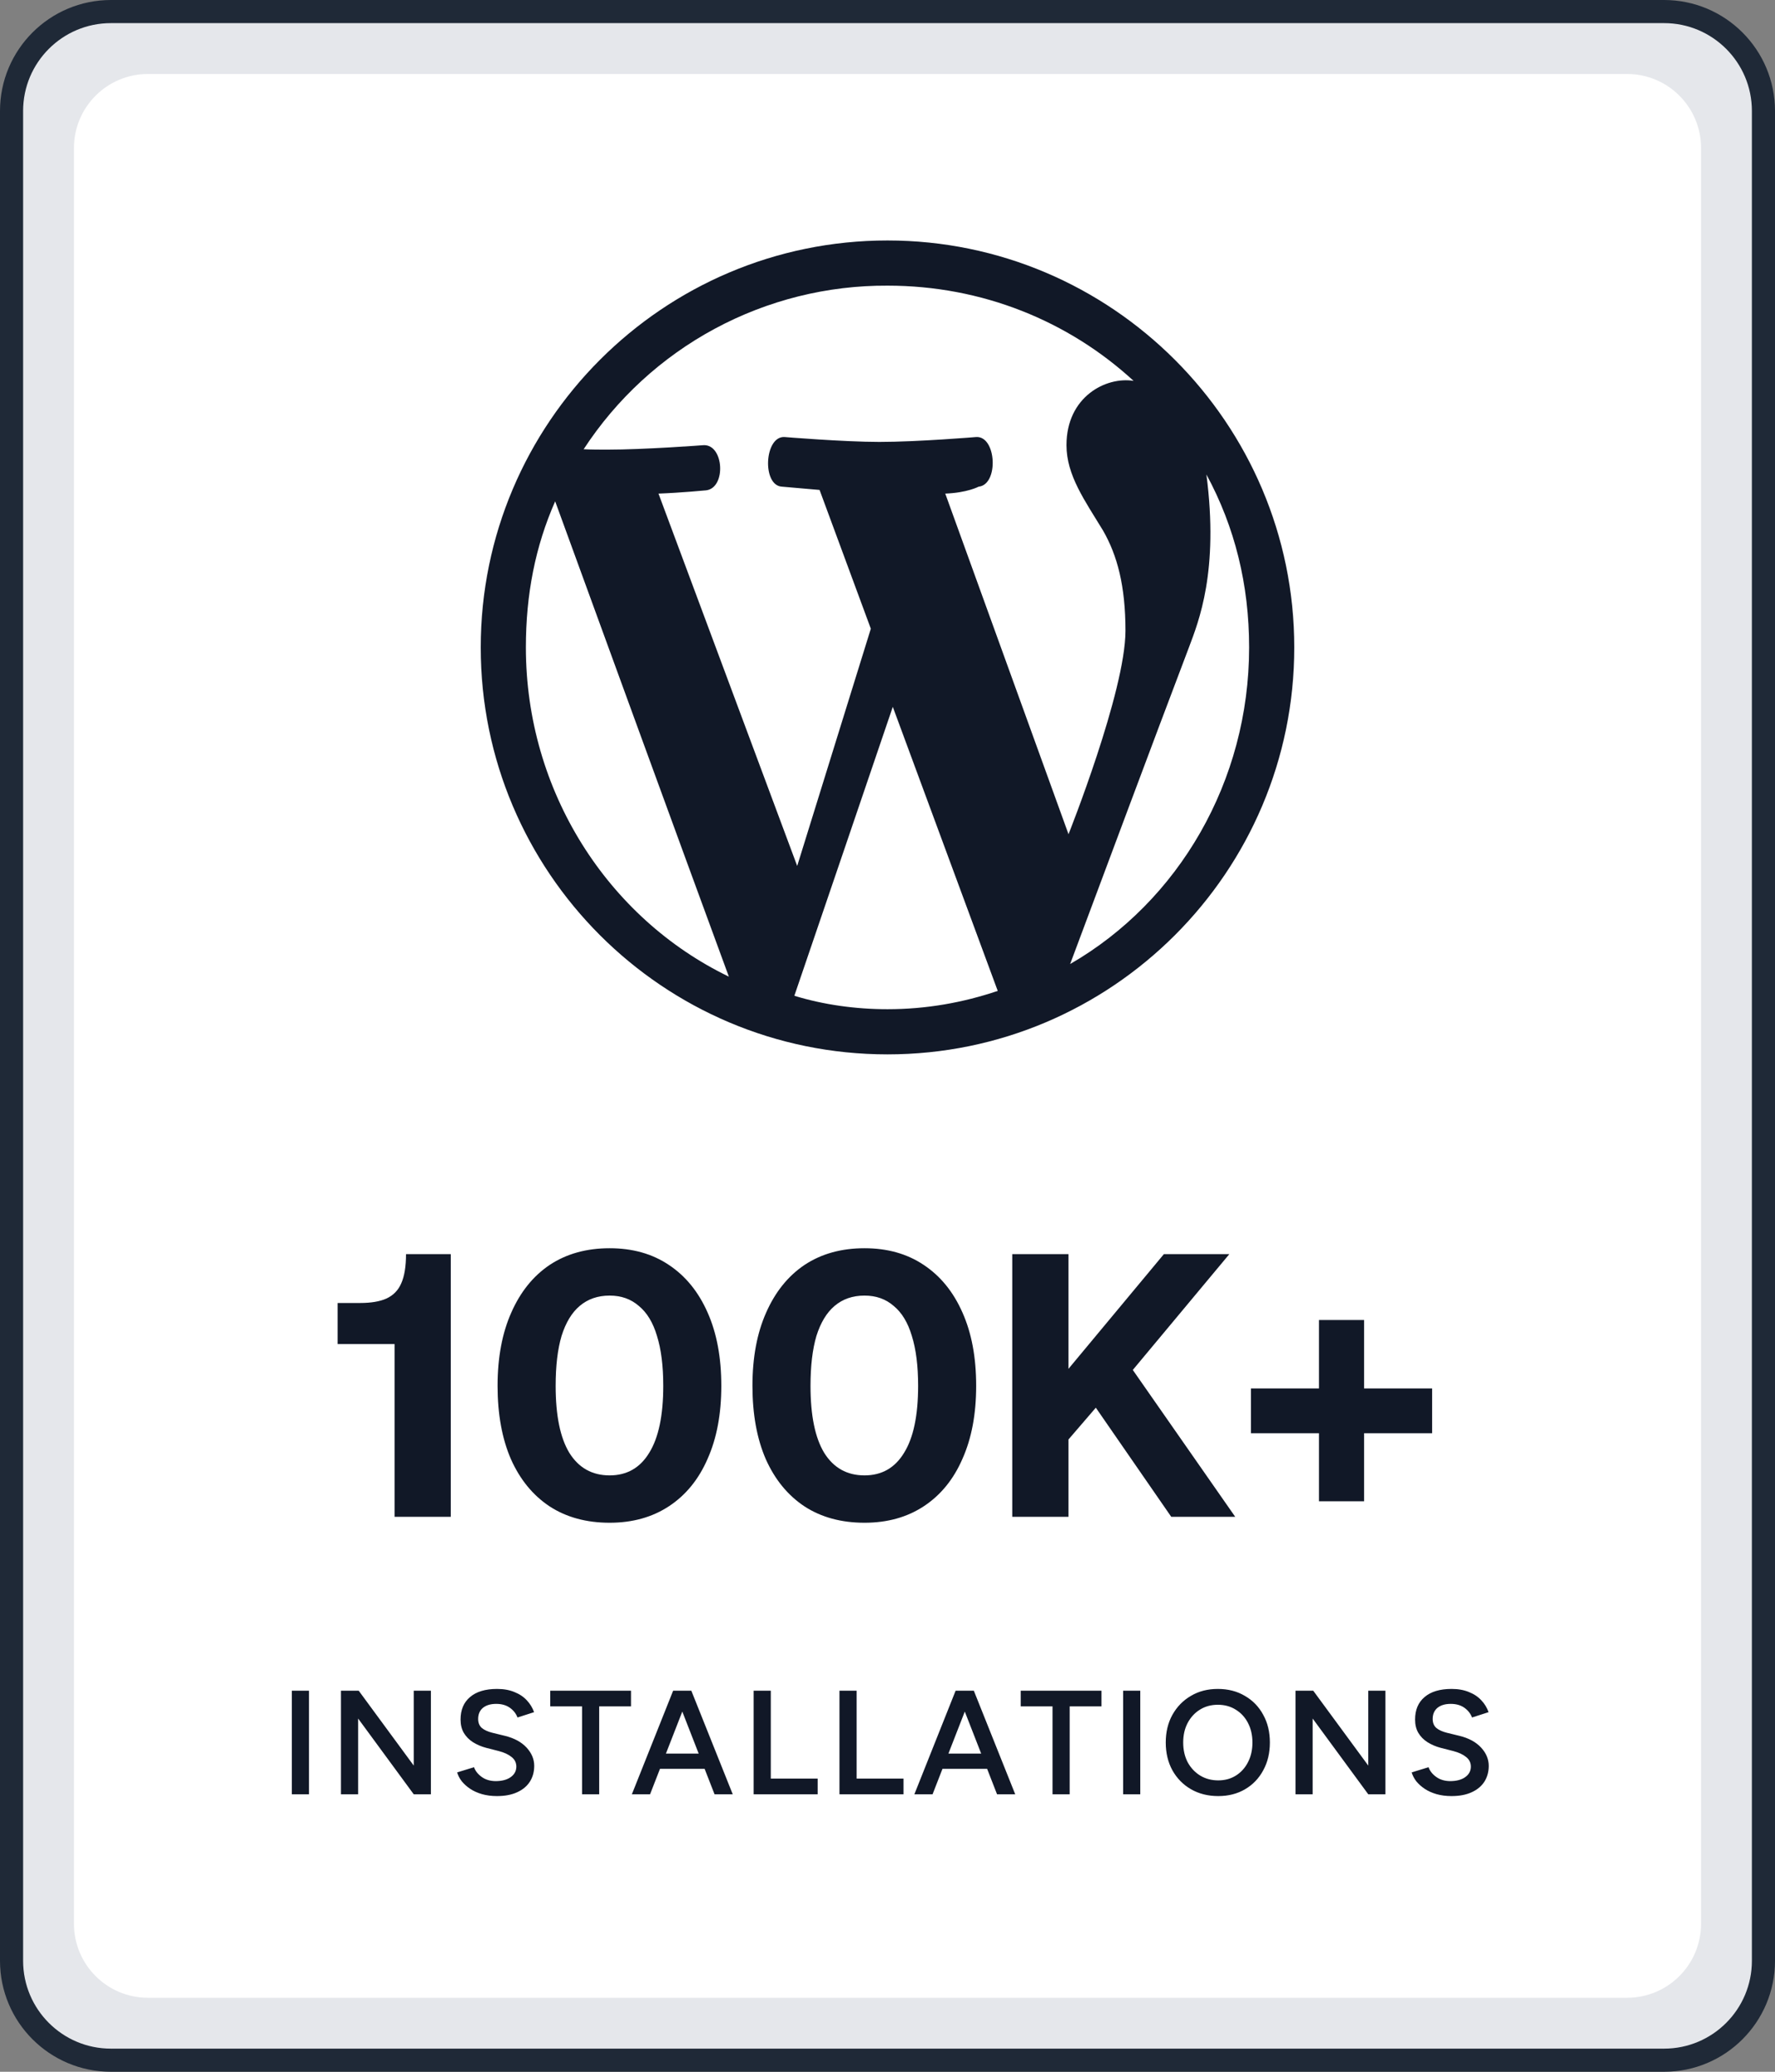
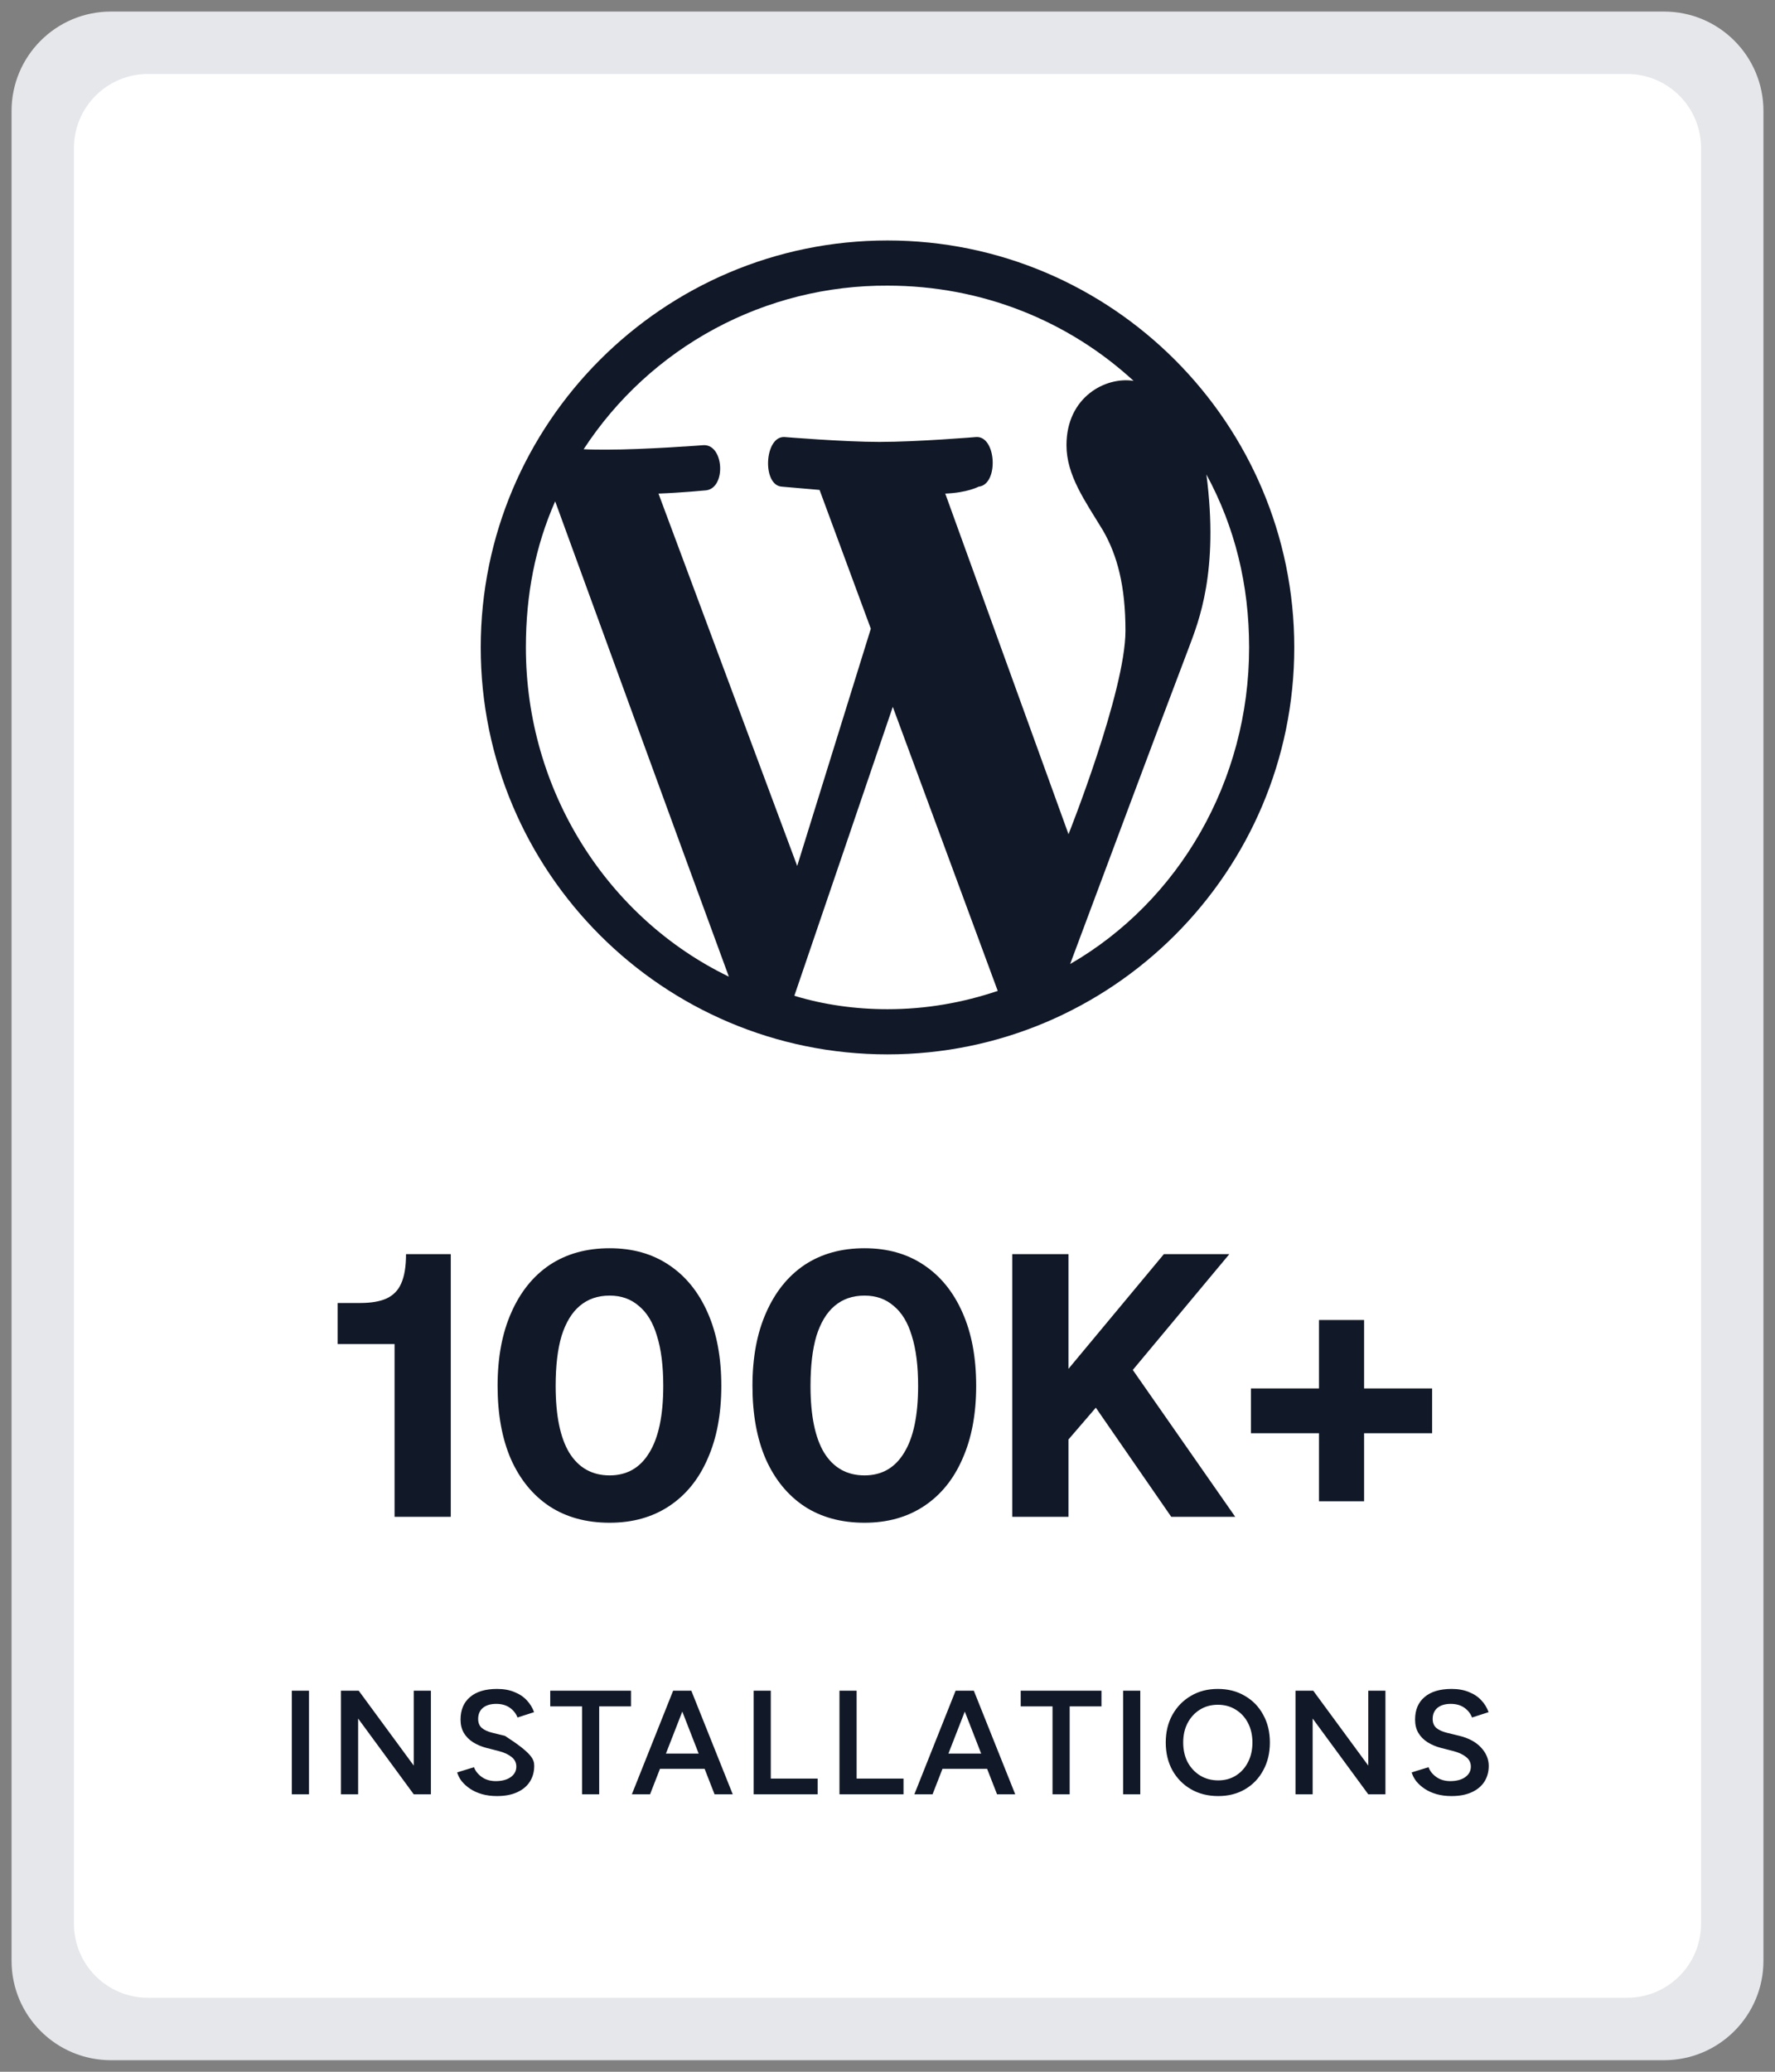
<svg xmlns="http://www.w3.org/2000/svg" width="96" height="112" viewBox="0 0 96 112" fill="none">
  <rect x="0" y="0" width="96" height="112" fill="#808080" stroke="none" />
  <path d="M6 0.625H90C92.969 0.625 95.375 3.031 95.375 6V106C95.375 108.969 92.969 111.375 90 111.375H6C3.031 111.375 0.625 108.969 0.625 106V6C0.625 3.031 3.031 0.625 6 0.625Z" fill="#E5E7EB" />
-   <path d="M6 0.625H90C92.969 0.625 95.375 3.031 95.375 6V106C95.375 108.969 92.969 111.375 90 111.375H6C3.031 111.375 0.625 108.969 0.625 106V6C0.625 3.031 3.031 0.625 6 0.625Z" stroke="#1F2937" stroke-width="1.25" />
  <path d="M4 8C4 5.791 5.791 4 8 4H88C90.209 4 92 5.791 92 8V104C92 106.209 90.209 108 88 108H8C5.791 108 4 106.209 4 104V8Z" fill="white" />
  <path d="M70 35C70 22.878 60.122 13 48 13C35.856 13 26 22.878 26 35C26 47.144 35.856 57 48 57C60.122 57 70 47.144 70 35ZM43.116 46.814L35.614 26.684C36.824 26.64 38.188 26.508 38.188 26.508C39.288 26.376 39.156 24.022 38.056 24.066C38.056 24.066 34.866 24.308 32.842 24.308C32.446 24.308 32.028 24.308 31.566 24.286C33.349 21.556 35.786 19.317 38.657 17.772C41.528 16.227 44.74 15.426 48 15.442C53.126 15.442 57.79 17.356 61.31 20.59C59.814 20.348 57.68 21.448 57.68 24.066C57.68 25.694 58.67 27.058 59.66 28.686C60.43 30.028 60.87 31.678 60.87 34.098C60.87 37.376 57.79 45.098 57.79 45.098L51.124 26.684C52.312 26.64 52.928 26.31 52.928 26.31C54.028 26.2 53.896 23.56 52.796 23.626C52.796 23.626 49.628 23.89 47.56 23.89C45.646 23.89 42.434 23.626 42.434 23.626C41.334 23.56 41.202 26.266 42.302 26.31L44.326 26.486L47.098 33.988L43.116 46.814ZM64.302 35C64.83 33.592 65.93 30.886 65.248 25.65C66.788 28.488 67.558 31.612 67.558 35C67.558 42.238 63.752 48.728 57.878 52.116C60.012 46.418 62.146 40.676 64.302 35ZM39.42 52.798C32.864 49.63 28.442 42.766 28.442 35C28.442 32.14 28.948 29.544 30.026 27.102C33.15 35.66 36.274 44.24 39.42 52.798ZM48.286 38.212L53.962 53.568C52.07 54.206 50.09 54.558 48 54.558C46.262 54.558 44.546 54.316 42.962 53.832C44.744 48.596 46.526 43.404 48.286 38.212Z" fill="#111827" />
  <path d="M21.34 82V72.66H18.26V70.44H19.48C20.067 70.44 20.54 70.36 20.9 70.2C21.273 70.027 21.54 69.753 21.7 69.38C21.873 68.993 21.96 68.467 21.96 67.8H24.38V82H21.34ZM32.972 82.32C31.718 82.32 30.639 82.027 29.732 81.44C28.825 80.84 28.125 79.987 27.632 78.88C27.152 77.773 26.912 76.453 26.912 74.92C26.912 73.387 27.159 72.067 27.652 70.96C28.145 69.84 28.838 68.98 29.732 68.38C30.639 67.78 31.718 67.48 32.972 67.48C34.212 67.48 35.279 67.78 36.172 68.38C37.078 68.98 37.779 69.84 38.272 70.96C38.765 72.067 39.012 73.387 39.012 74.92C39.012 76.44 38.765 77.753 38.272 78.86C37.792 79.967 37.099 80.82 36.192 81.42C35.285 82.02 34.212 82.32 32.972 82.32ZM32.972 79.76C33.905 79.76 34.618 79.353 35.112 78.54C35.618 77.727 35.872 76.52 35.872 74.92C35.872 73.84 35.758 72.94 35.532 72.22C35.319 71.5 34.992 70.96 34.552 70.6C34.125 70.227 33.599 70.04 32.972 70.04C32.332 70.04 31.792 70.227 31.352 70.6C30.925 70.96 30.599 71.5 30.372 72.22C30.159 72.94 30.052 73.84 30.052 74.92C30.052 76.52 30.299 77.727 30.792 78.54C31.299 79.353 32.025 79.76 32.972 79.76ZM46.756 82.32C45.503 82.32 44.423 82.027 43.516 81.44C42.61 80.84 41.91 79.987 41.416 78.88C40.936 77.773 40.696 76.453 40.696 74.92C40.696 73.387 40.943 72.067 41.436 70.96C41.93 69.84 42.623 68.98 43.516 68.38C44.423 67.78 45.503 67.48 46.756 67.48C47.996 67.48 49.063 67.78 49.956 68.38C50.863 68.98 51.563 69.84 52.056 70.96C52.55 72.067 52.796 73.387 52.796 74.92C52.796 76.44 52.55 77.753 52.056 78.86C51.576 79.967 50.883 80.82 49.976 81.42C49.07 82.02 47.996 82.32 46.756 82.32ZM46.756 79.76C47.69 79.76 48.403 79.353 48.896 78.54C49.403 77.727 49.656 76.52 49.656 74.92C49.656 73.84 49.543 72.94 49.316 72.22C49.103 71.5 48.776 70.96 48.336 70.6C47.91 70.227 47.383 70.04 46.756 70.04C46.116 70.04 45.576 70.227 45.136 70.6C44.71 70.96 44.383 71.5 44.156 72.22C43.943 72.94 43.836 73.84 43.836 74.92C43.836 76.52 44.083 77.727 44.576 78.54C45.083 79.353 45.81 79.76 46.756 79.76ZM54.747 82V67.8H57.787V74L62.947 67.8H66.487L61.267 74.06L66.807 82H63.347L59.267 76.1L57.787 77.82V82H54.747ZM71.336 81.16V71.36H73.776V81.16H71.336ZM67.656 77.48V75.06H77.456V77.48H67.656Z" fill="#111827" />
-   <path d="M15.784 97V91.4H16.712V97H15.784ZM18.441 97V91.4H19.401L22.377 95.448V91.4H23.305V97H22.377L19.369 92.904V97H18.441ZM26.877 97.096C26.583 97.096 26.314 97.061 26.069 96.992C25.829 96.923 25.615 96.827 25.429 96.704C25.247 96.581 25.095 96.445 24.973 96.296C24.855 96.141 24.773 95.981 24.725 95.816L25.637 95.536C25.706 95.733 25.842 95.907 26.045 96.056C26.247 96.205 26.498 96.283 26.797 96.288C27.143 96.288 27.418 96.216 27.621 96.072C27.823 95.928 27.925 95.739 27.925 95.504C27.925 95.291 27.839 95.117 27.669 94.984C27.498 94.845 27.269 94.739 26.981 94.664L26.293 94.488C26.031 94.419 25.794 94.317 25.581 94.184C25.373 94.051 25.207 93.883 25.085 93.68C24.967 93.477 24.909 93.237 24.909 92.96C24.909 92.437 25.079 92.032 25.421 91.744C25.762 91.451 26.25 91.304 26.885 91.304C27.242 91.304 27.554 91.36 27.821 91.472C28.093 91.579 28.317 91.728 28.493 91.92C28.669 92.107 28.799 92.32 28.885 92.56L27.989 92.848C27.909 92.635 27.77 92.459 27.573 92.32C27.375 92.181 27.13 92.112 26.837 92.112C26.533 92.112 26.293 92.184 26.117 92.328C25.946 92.472 25.861 92.672 25.861 92.928C25.861 93.136 25.927 93.299 26.061 93.416C26.199 93.528 26.386 93.613 26.621 93.672L27.309 93.84C27.81 93.963 28.199 94.173 28.477 94.472C28.754 94.771 28.893 95.101 28.893 95.464C28.893 95.784 28.815 96.067 28.661 96.312C28.506 96.557 28.277 96.749 27.973 96.888C27.674 97.027 27.309 97.096 26.877 97.096ZM31.48 97V92.248H29.759V91.4H34.127V92.248H32.407V97H31.48ZM38.646 97L36.462 91.4H37.39L39.63 97H38.646ZM34.174 97L36.406 91.4H37.342L35.158 97H34.174ZM35.222 95.624V94.8H38.574V95.624H35.222ZM40.76 97V91.4H41.688V96.152H44.224V97H40.76ZM45.402 97V91.4H46.33V96.152H48.866V97H45.402ZM53.925 97L51.74 91.4H52.669L54.908 97H53.925ZM49.453 97L51.684 91.4H52.62L50.437 97H49.453ZM50.501 95.624V94.8H53.852V95.624H50.501ZM56.925 97V92.248H55.205V91.4H59.573V92.248H57.853V97H56.925ZM60.743 97V91.4H61.671V97H60.743ZM65.889 97.096C65.334 97.096 64.843 96.973 64.417 96.728C63.99 96.483 63.654 96.141 63.409 95.704C63.169 95.267 63.049 94.765 63.049 94.2C63.049 93.635 63.169 93.136 63.409 92.704C63.654 92.267 63.987 91.925 64.409 91.68C64.83 91.429 65.315 91.304 65.865 91.304C66.419 91.304 66.907 91.429 67.329 91.68C67.755 91.925 68.086 92.267 68.321 92.704C68.561 93.136 68.681 93.635 68.681 94.2C68.681 94.765 68.561 95.267 68.321 95.704C68.086 96.141 67.758 96.483 67.337 96.728C66.921 96.973 66.438 97.096 65.889 97.096ZM65.889 96.248C66.251 96.248 66.571 96.16 66.849 95.984C67.126 95.808 67.342 95.568 67.497 95.264C67.657 94.955 67.737 94.6 67.737 94.2C67.737 93.805 67.657 93.453 67.497 93.144C67.337 92.835 67.115 92.595 66.833 92.424C66.555 92.248 66.233 92.16 65.865 92.16C65.502 92.16 65.179 92.248 64.897 92.424C64.619 92.595 64.398 92.835 64.233 93.144C64.073 93.448 63.993 93.8 63.993 94.2C63.993 94.6 64.073 94.955 64.233 95.264C64.398 95.568 64.622 95.808 64.905 95.984C65.193 96.16 65.521 96.248 65.889 96.248ZM70.066 97V91.4H71.026L74.002 95.448V91.4H74.93V97H74.002L70.994 92.904V97H70.066ZM78.502 97.096C78.208 97.096 77.939 97.061 77.694 96.992C77.454 96.923 77.24 96.827 77.054 96.704C76.872 96.581 76.72 96.445 76.598 96.296C76.48 96.141 76.398 95.981 76.35 95.816L77.262 95.536C77.331 95.733 77.467 95.907 77.67 96.056C77.872 96.205 78.123 96.283 78.422 96.288C78.768 96.288 79.043 96.216 79.246 96.072C79.448 95.928 79.55 95.739 79.55 95.504C79.55 95.291 79.464 95.117 79.294 94.984C79.123 94.845 78.894 94.739 78.606 94.664L77.918 94.488C77.656 94.419 77.419 94.317 77.206 94.184C76.998 94.051 76.832 93.883 76.71 93.68C76.592 93.477 76.534 93.237 76.534 92.96C76.534 92.437 76.704 92.032 77.046 91.744C77.387 91.451 77.875 91.304 78.51 91.304C78.867 91.304 79.179 91.36 79.446 91.472C79.718 91.579 79.942 91.728 80.118 91.92C80.294 92.107 80.424 92.32 80.51 92.56L79.614 92.848C79.534 92.635 79.395 92.459 79.198 92.32C79 92.181 78.755 92.112 78.462 92.112C78.158 92.112 77.918 92.184 77.742 92.328C77.571 92.472 77.486 92.672 77.486 92.928C77.486 93.136 77.552 93.299 77.686 93.416C77.824 93.528 78.011 93.613 78.246 93.672L78.934 93.84C79.435 93.963 79.824 94.173 80.102 94.472C80.379 94.771 80.518 95.101 80.518 95.464C80.518 95.784 80.44 96.067 80.286 96.312C80.131 96.557 79.902 96.749 79.598 96.888C79.299 97.027 78.934 97.096 78.502 97.096Z" fill="#111827" />
+   <path d="M15.784 97V91.4H16.712V97H15.784ZM18.441 97V91.4H19.401L22.377 95.448V91.4H23.305V97H22.377L19.369 92.904V97H18.441ZM26.877 97.096C26.583 97.096 26.314 97.061 26.069 96.992C25.829 96.923 25.615 96.827 25.429 96.704C25.247 96.581 25.095 96.445 24.973 96.296C24.855 96.141 24.773 95.981 24.725 95.816L25.637 95.536C25.706 95.733 25.842 95.907 26.045 96.056C26.247 96.205 26.498 96.283 26.797 96.288C27.143 96.288 27.418 96.216 27.621 96.072C27.823 95.928 27.925 95.739 27.925 95.504C27.925 95.291 27.839 95.117 27.669 94.984C27.498 94.845 27.269 94.739 26.981 94.664L26.293 94.488C26.031 94.419 25.794 94.317 25.581 94.184C25.373 94.051 25.207 93.883 25.085 93.68C24.967 93.477 24.909 93.237 24.909 92.96C24.909 92.437 25.079 92.032 25.421 91.744C25.762 91.451 26.25 91.304 26.885 91.304C27.242 91.304 27.554 91.36 27.821 91.472C28.093 91.579 28.317 91.728 28.493 91.92C28.669 92.107 28.799 92.32 28.885 92.56L27.989 92.848C27.909 92.635 27.77 92.459 27.573 92.32C27.375 92.181 27.13 92.112 26.837 92.112C26.533 92.112 26.293 92.184 26.117 92.328C25.946 92.472 25.861 92.672 25.861 92.928C25.861 93.136 25.927 93.299 26.061 93.416C26.199 93.528 26.386 93.613 26.621 93.672L27.309 93.84C28.754 94.771 28.893 95.101 28.893 95.464C28.893 95.784 28.815 96.067 28.661 96.312C28.506 96.557 28.277 96.749 27.973 96.888C27.674 97.027 27.309 97.096 26.877 97.096ZM31.48 97V92.248H29.759V91.4H34.127V92.248H32.407V97H31.48ZM38.646 97L36.462 91.4H37.39L39.63 97H38.646ZM34.174 97L36.406 91.4H37.342L35.158 97H34.174ZM35.222 95.624V94.8H38.574V95.624H35.222ZM40.76 97V91.4H41.688V96.152H44.224V97H40.76ZM45.402 97V91.4H46.33V96.152H48.866V97H45.402ZM53.925 97L51.74 91.4H52.669L54.908 97H53.925ZM49.453 97L51.684 91.4H52.62L50.437 97H49.453ZM50.501 95.624V94.8H53.852V95.624H50.501ZM56.925 97V92.248H55.205V91.4H59.573V92.248H57.853V97H56.925ZM60.743 97V91.4H61.671V97H60.743ZM65.889 97.096C65.334 97.096 64.843 96.973 64.417 96.728C63.99 96.483 63.654 96.141 63.409 95.704C63.169 95.267 63.049 94.765 63.049 94.2C63.049 93.635 63.169 93.136 63.409 92.704C63.654 92.267 63.987 91.925 64.409 91.68C64.83 91.429 65.315 91.304 65.865 91.304C66.419 91.304 66.907 91.429 67.329 91.68C67.755 91.925 68.086 92.267 68.321 92.704C68.561 93.136 68.681 93.635 68.681 94.2C68.681 94.765 68.561 95.267 68.321 95.704C68.086 96.141 67.758 96.483 67.337 96.728C66.921 96.973 66.438 97.096 65.889 97.096ZM65.889 96.248C66.251 96.248 66.571 96.16 66.849 95.984C67.126 95.808 67.342 95.568 67.497 95.264C67.657 94.955 67.737 94.6 67.737 94.2C67.737 93.805 67.657 93.453 67.497 93.144C67.337 92.835 67.115 92.595 66.833 92.424C66.555 92.248 66.233 92.16 65.865 92.16C65.502 92.16 65.179 92.248 64.897 92.424C64.619 92.595 64.398 92.835 64.233 93.144C64.073 93.448 63.993 93.8 63.993 94.2C63.993 94.6 64.073 94.955 64.233 95.264C64.398 95.568 64.622 95.808 64.905 95.984C65.193 96.16 65.521 96.248 65.889 96.248ZM70.066 97V91.4H71.026L74.002 95.448V91.4H74.93V97H74.002L70.994 92.904V97H70.066ZM78.502 97.096C78.208 97.096 77.939 97.061 77.694 96.992C77.454 96.923 77.24 96.827 77.054 96.704C76.872 96.581 76.72 96.445 76.598 96.296C76.48 96.141 76.398 95.981 76.35 95.816L77.262 95.536C77.331 95.733 77.467 95.907 77.67 96.056C77.872 96.205 78.123 96.283 78.422 96.288C78.768 96.288 79.043 96.216 79.246 96.072C79.448 95.928 79.55 95.739 79.55 95.504C79.55 95.291 79.464 95.117 79.294 94.984C79.123 94.845 78.894 94.739 78.606 94.664L77.918 94.488C77.656 94.419 77.419 94.317 77.206 94.184C76.998 94.051 76.832 93.883 76.71 93.68C76.592 93.477 76.534 93.237 76.534 92.96C76.534 92.437 76.704 92.032 77.046 91.744C77.387 91.451 77.875 91.304 78.51 91.304C78.867 91.304 79.179 91.36 79.446 91.472C79.718 91.579 79.942 91.728 80.118 91.92C80.294 92.107 80.424 92.32 80.51 92.56L79.614 92.848C79.534 92.635 79.395 92.459 79.198 92.32C79 92.181 78.755 92.112 78.462 92.112C78.158 92.112 77.918 92.184 77.742 92.328C77.571 92.472 77.486 92.672 77.486 92.928C77.486 93.136 77.552 93.299 77.686 93.416C77.824 93.528 78.011 93.613 78.246 93.672L78.934 93.84C79.435 93.963 79.824 94.173 80.102 94.472C80.379 94.771 80.518 95.101 80.518 95.464C80.518 95.784 80.44 96.067 80.286 96.312C80.131 96.557 79.902 96.749 79.598 96.888C79.299 97.027 78.934 97.096 78.502 97.096Z" fill="#111827" />
</svg>